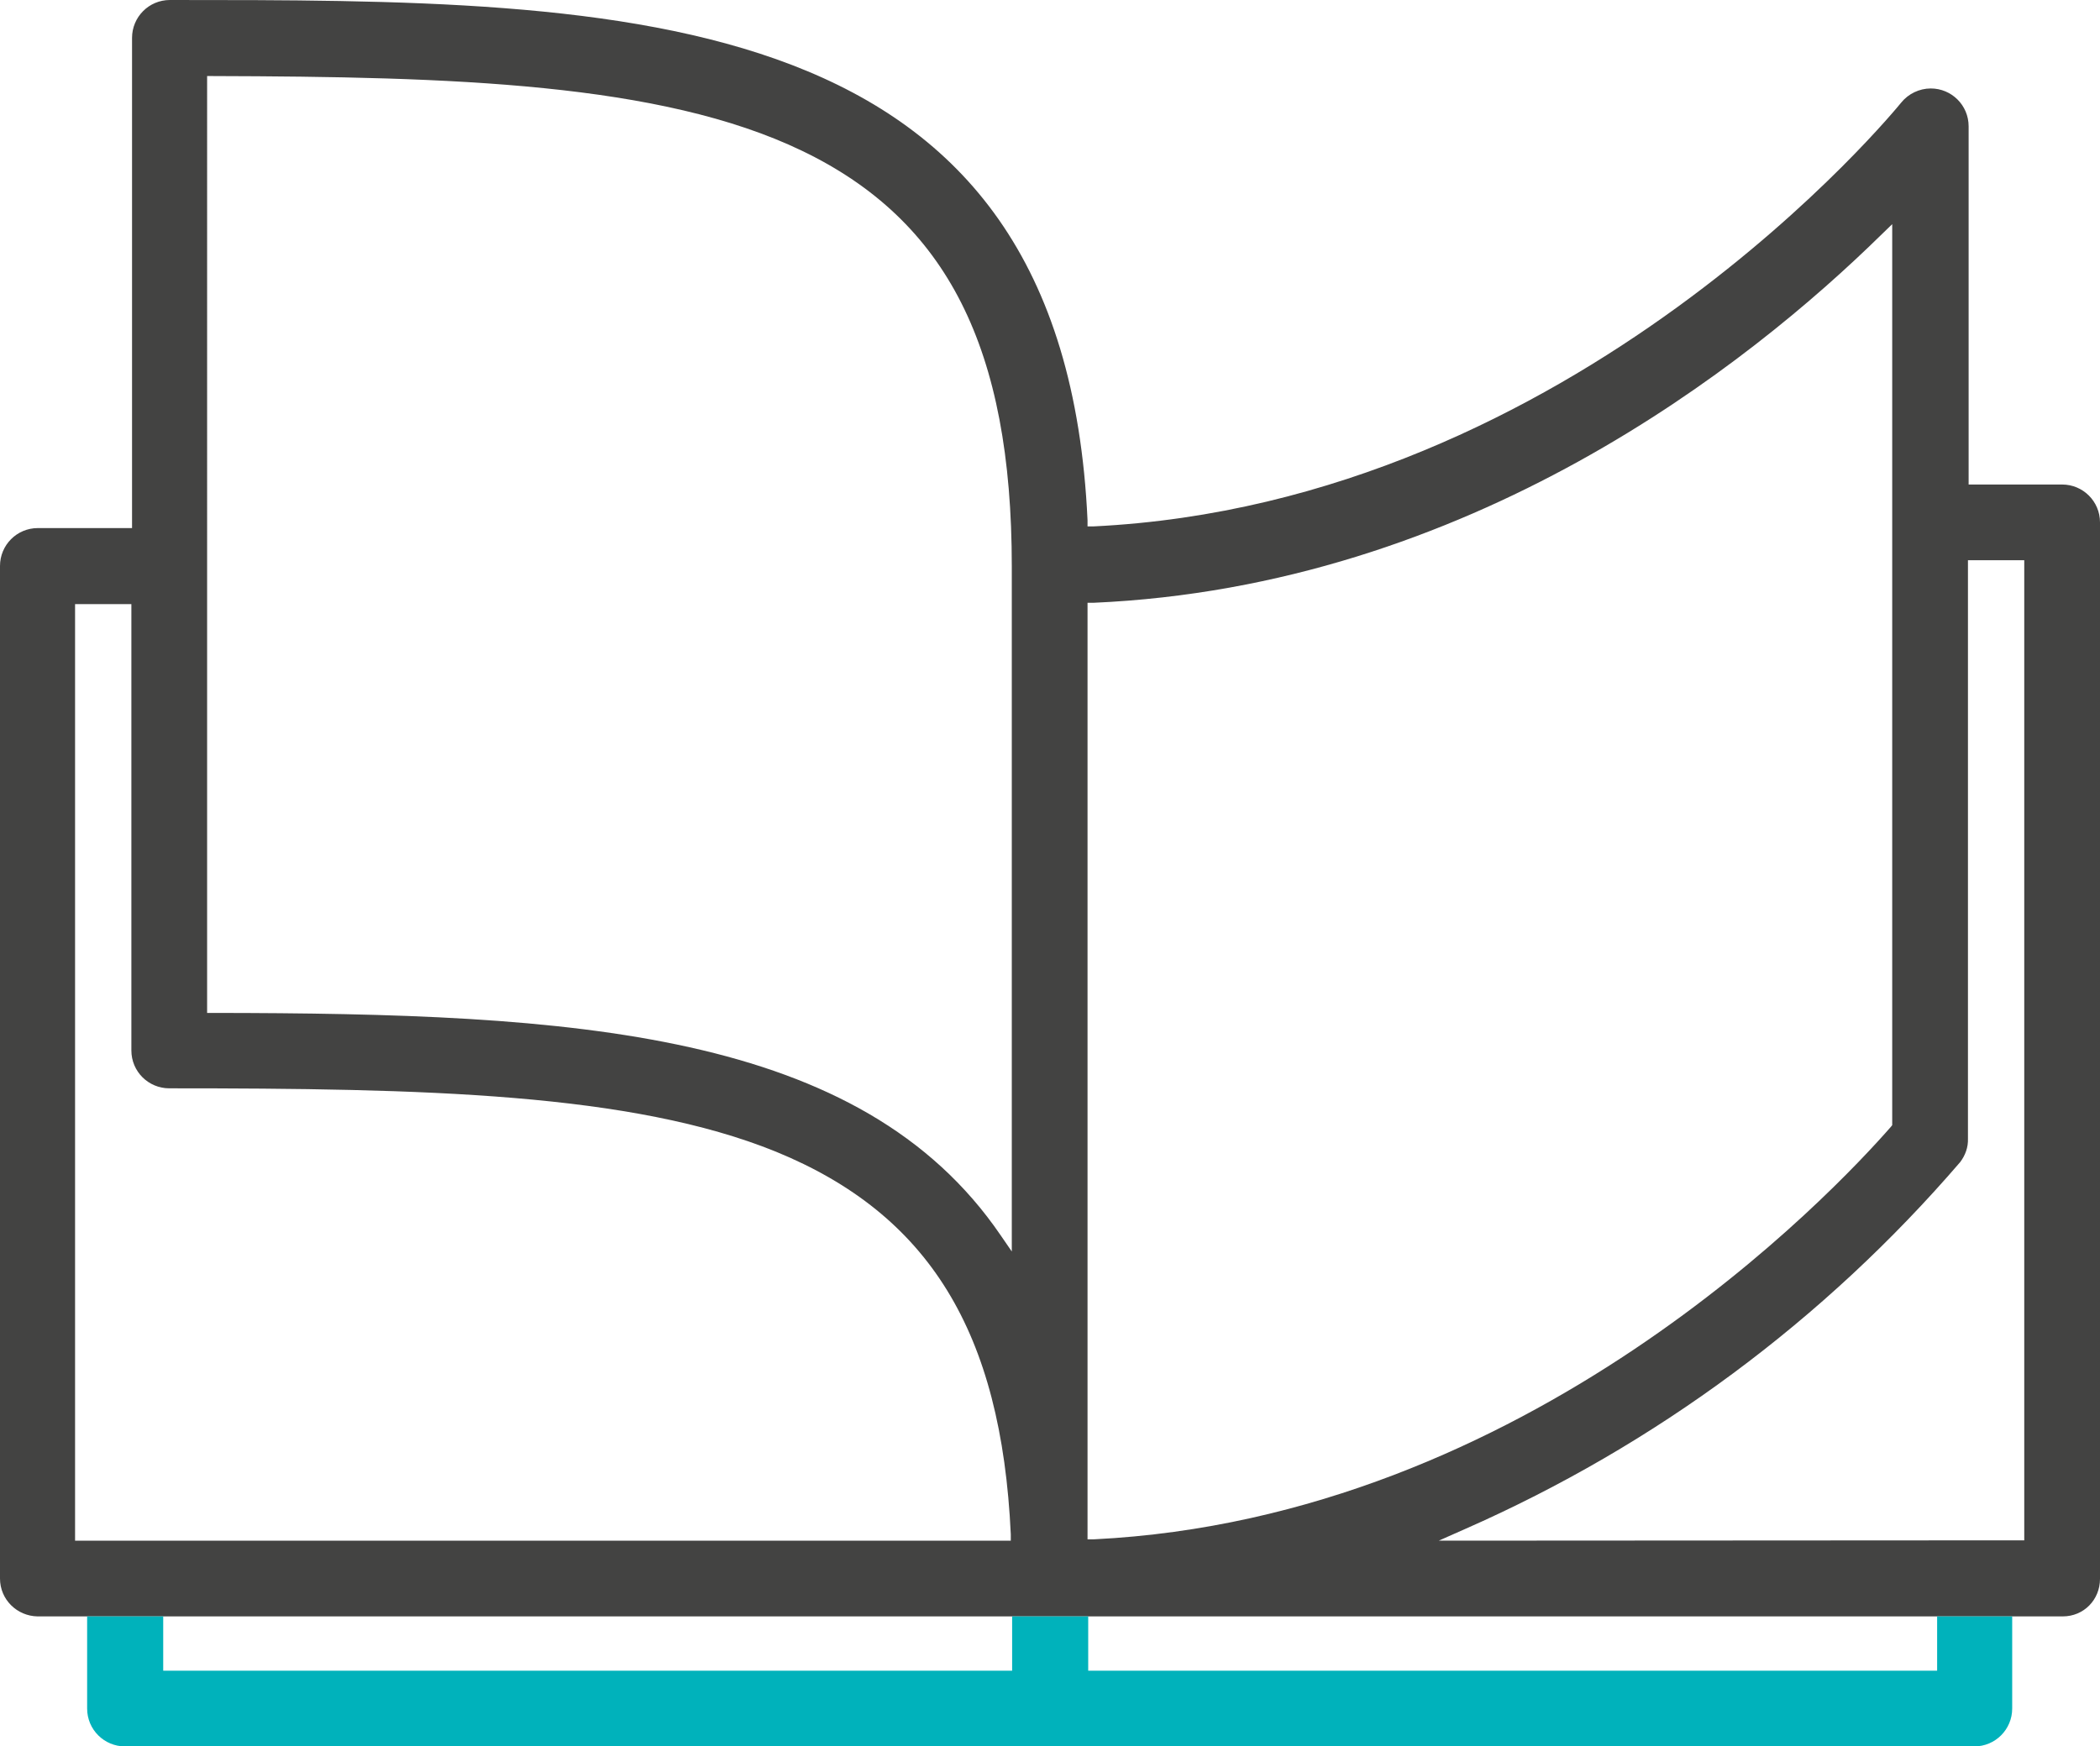
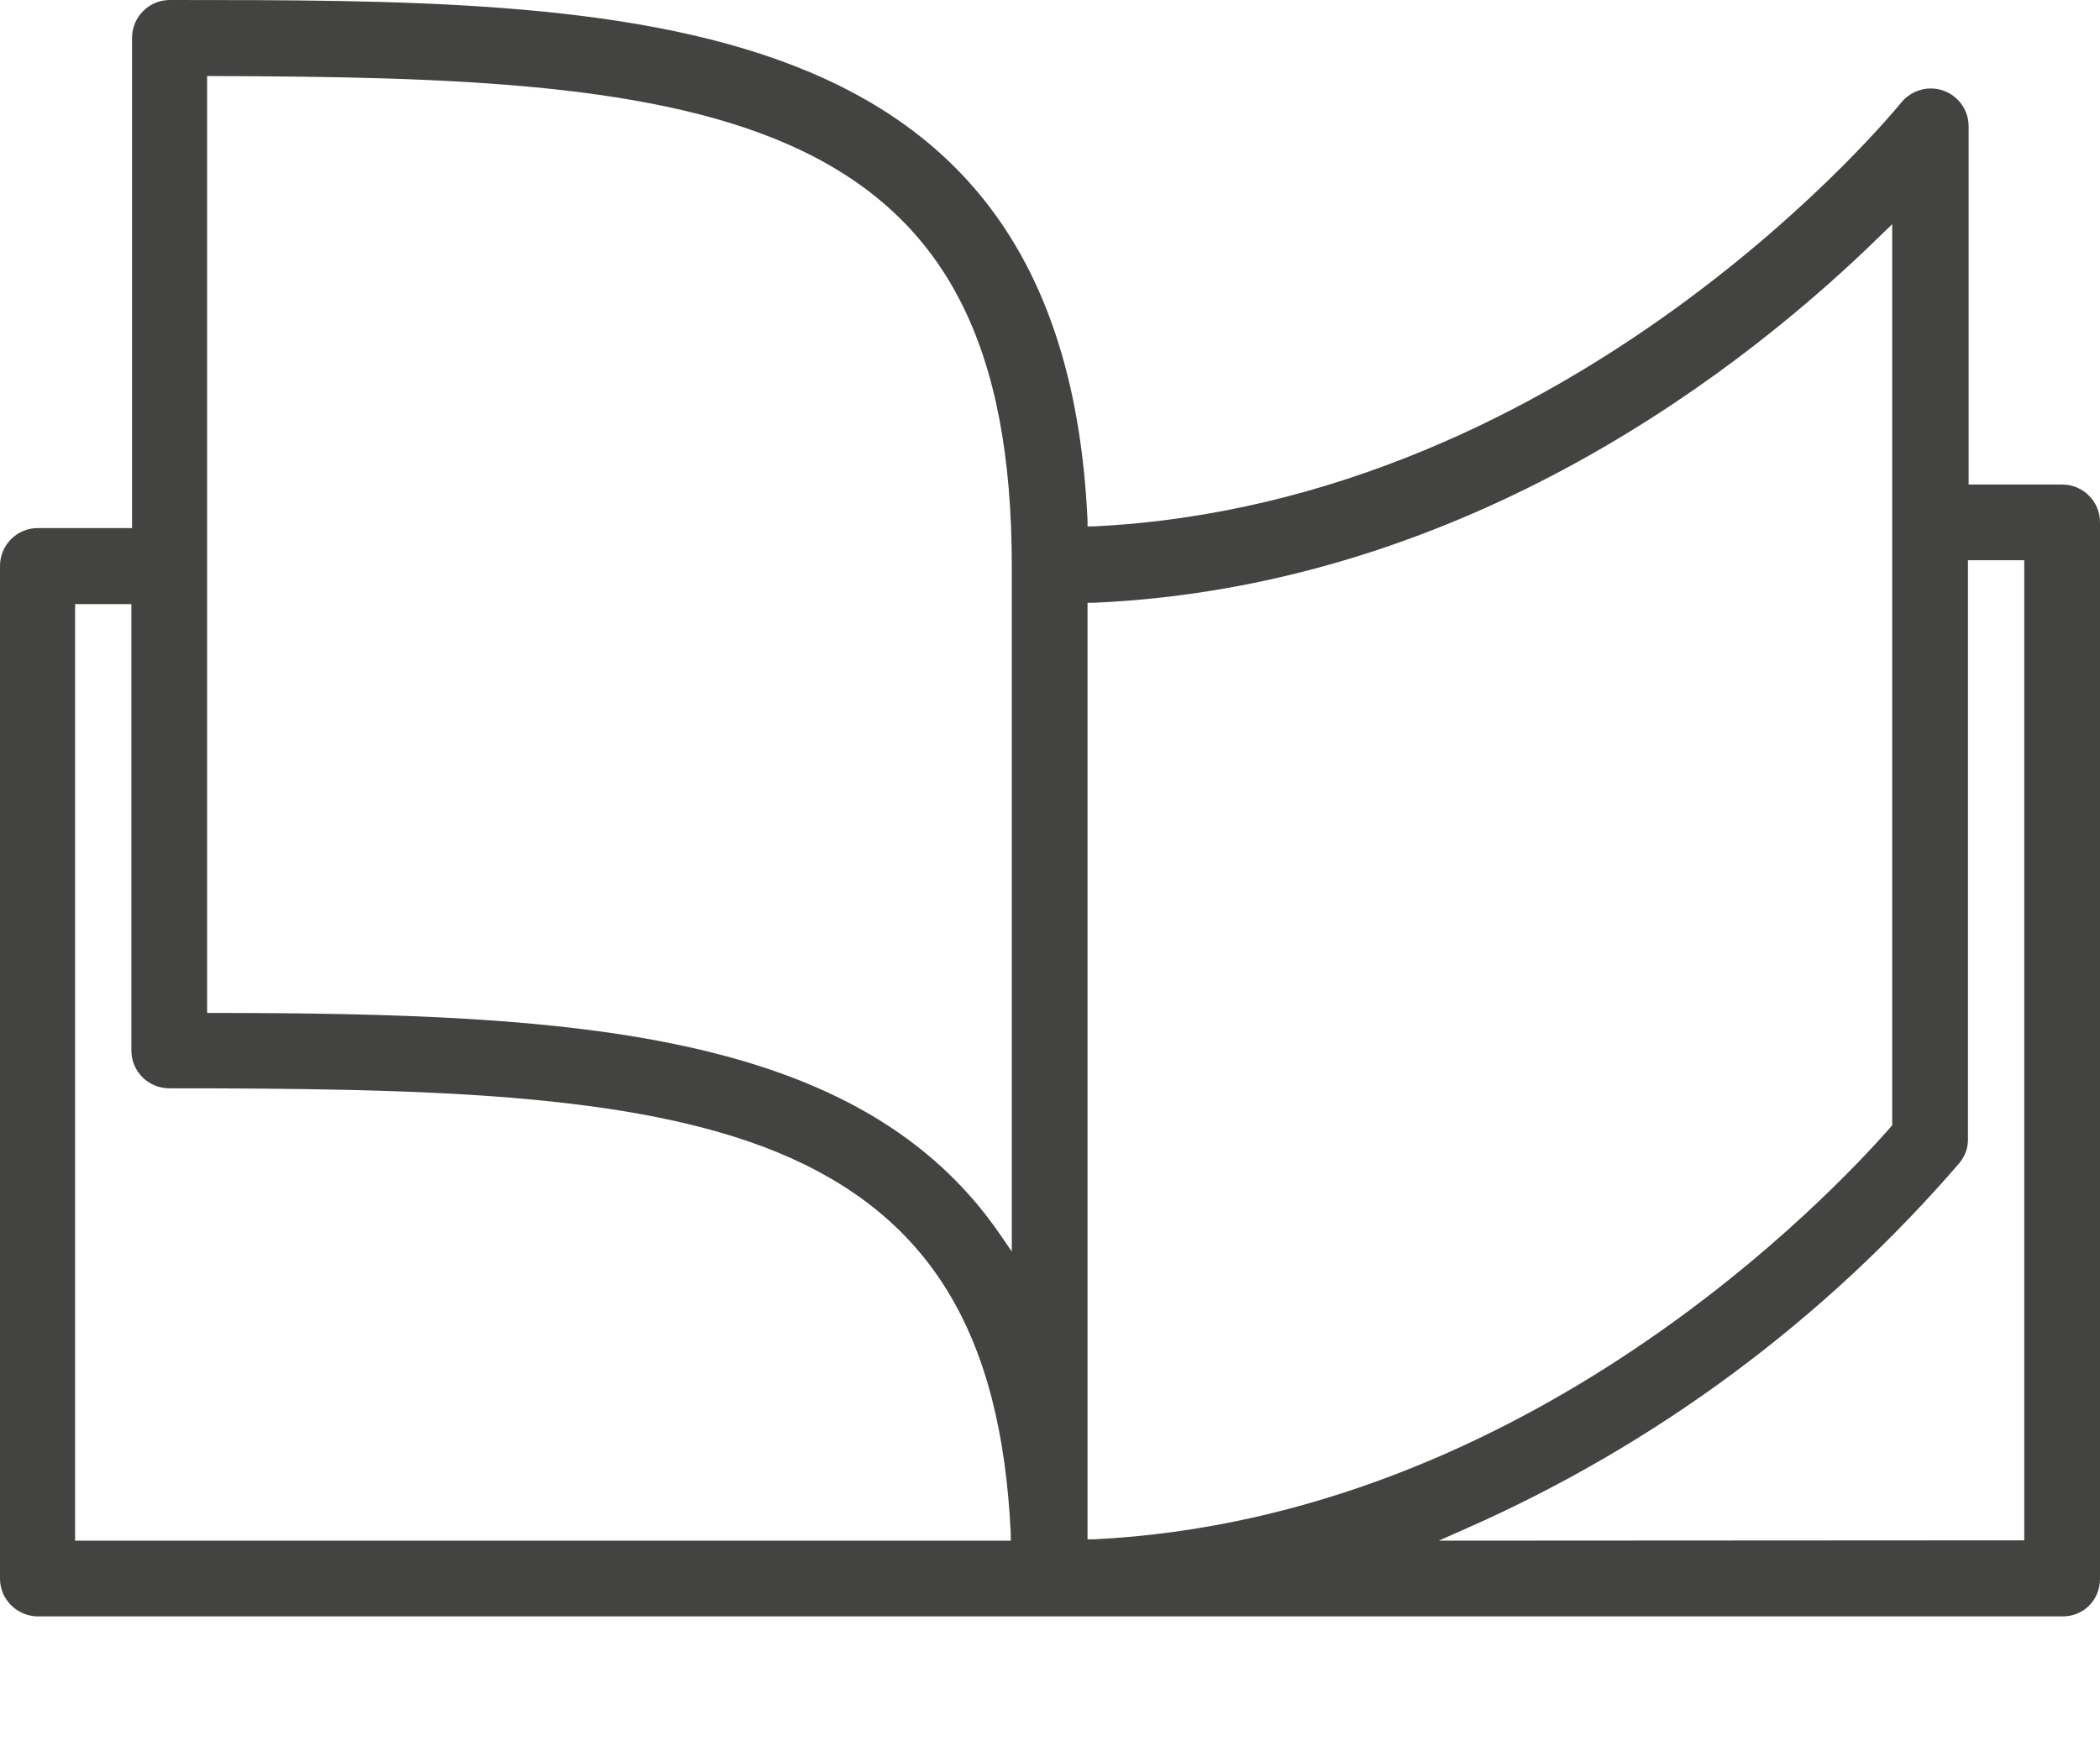
<svg xmlns="http://www.w3.org/2000/svg" id="Ebene_1" viewBox="0 0 62.66 52.12">
  <defs>
    <style>.cls-1{fill:#434342;}.cls-2{fill:#00b2bb;}</style>
  </defs>
  <path class="cls-1" d="m62.66,47.12V15.59c0-.63-.51-1.13-1.13-1.13h-2.79V3.77c0-.63-.51-1.13-1.13-1.13-.34,0-.67.16-.88.42-.1.12-9.69,11.95-24.1,12.65h-.18v-.18C31.74,0,18.78,0,5.07,0c-.63,0-1.13.51-1.13,1.13v14.63H1.13c-.63,0-1.13.51-1.13,1.13v30.22c0,.63.51,1.12,1.12,1.13h60.43c.63,0,1.11-.5,1.11-1.12Zm-32.5-1.14H2.24v-27.95h1.68v13.32c0,.63.51,1.13,1.13,1.13,7.62,0,13.79.14,18.1,1.89,4.57,1.87,6.73,5.38,7.01,11.42v.19Zm.03-8.63l-.33-.48c-4.18-6.13-12.74-6.63-23.5-6.64h-.18V2.27h.18c7.11.02,13.35.2,17.57,2.23,4.33,2.08,6.26,5.9,6.26,12.4v20.45Zm2.26,8.59v-27.95h.17c11.22-.49,19.56-7.1,23.53-11l.31-.3v26.89l-.04.05c-1.7,1.94-10.81,11.67-23.78,12.31h-.19Zm27.95.03h0s-17.47.01-17.47.01l.79-.35c5.68-2.5,10.72-6.24,14.77-10.95.15-.2.24-.44.23-.7v-17.26h1.68v29.25Z" />
-   <path class="cls-2" d="m57.8,48.24v1.62h-25.33v-1.62h-2.27v1.62H4.87v-1.62h-2.27v2.75c0,.63.51,1.13,1.13,1.13h55.18c.63,0,1.13-.51,1.13-1.13v-2.75h-2.24Z" />
</svg>